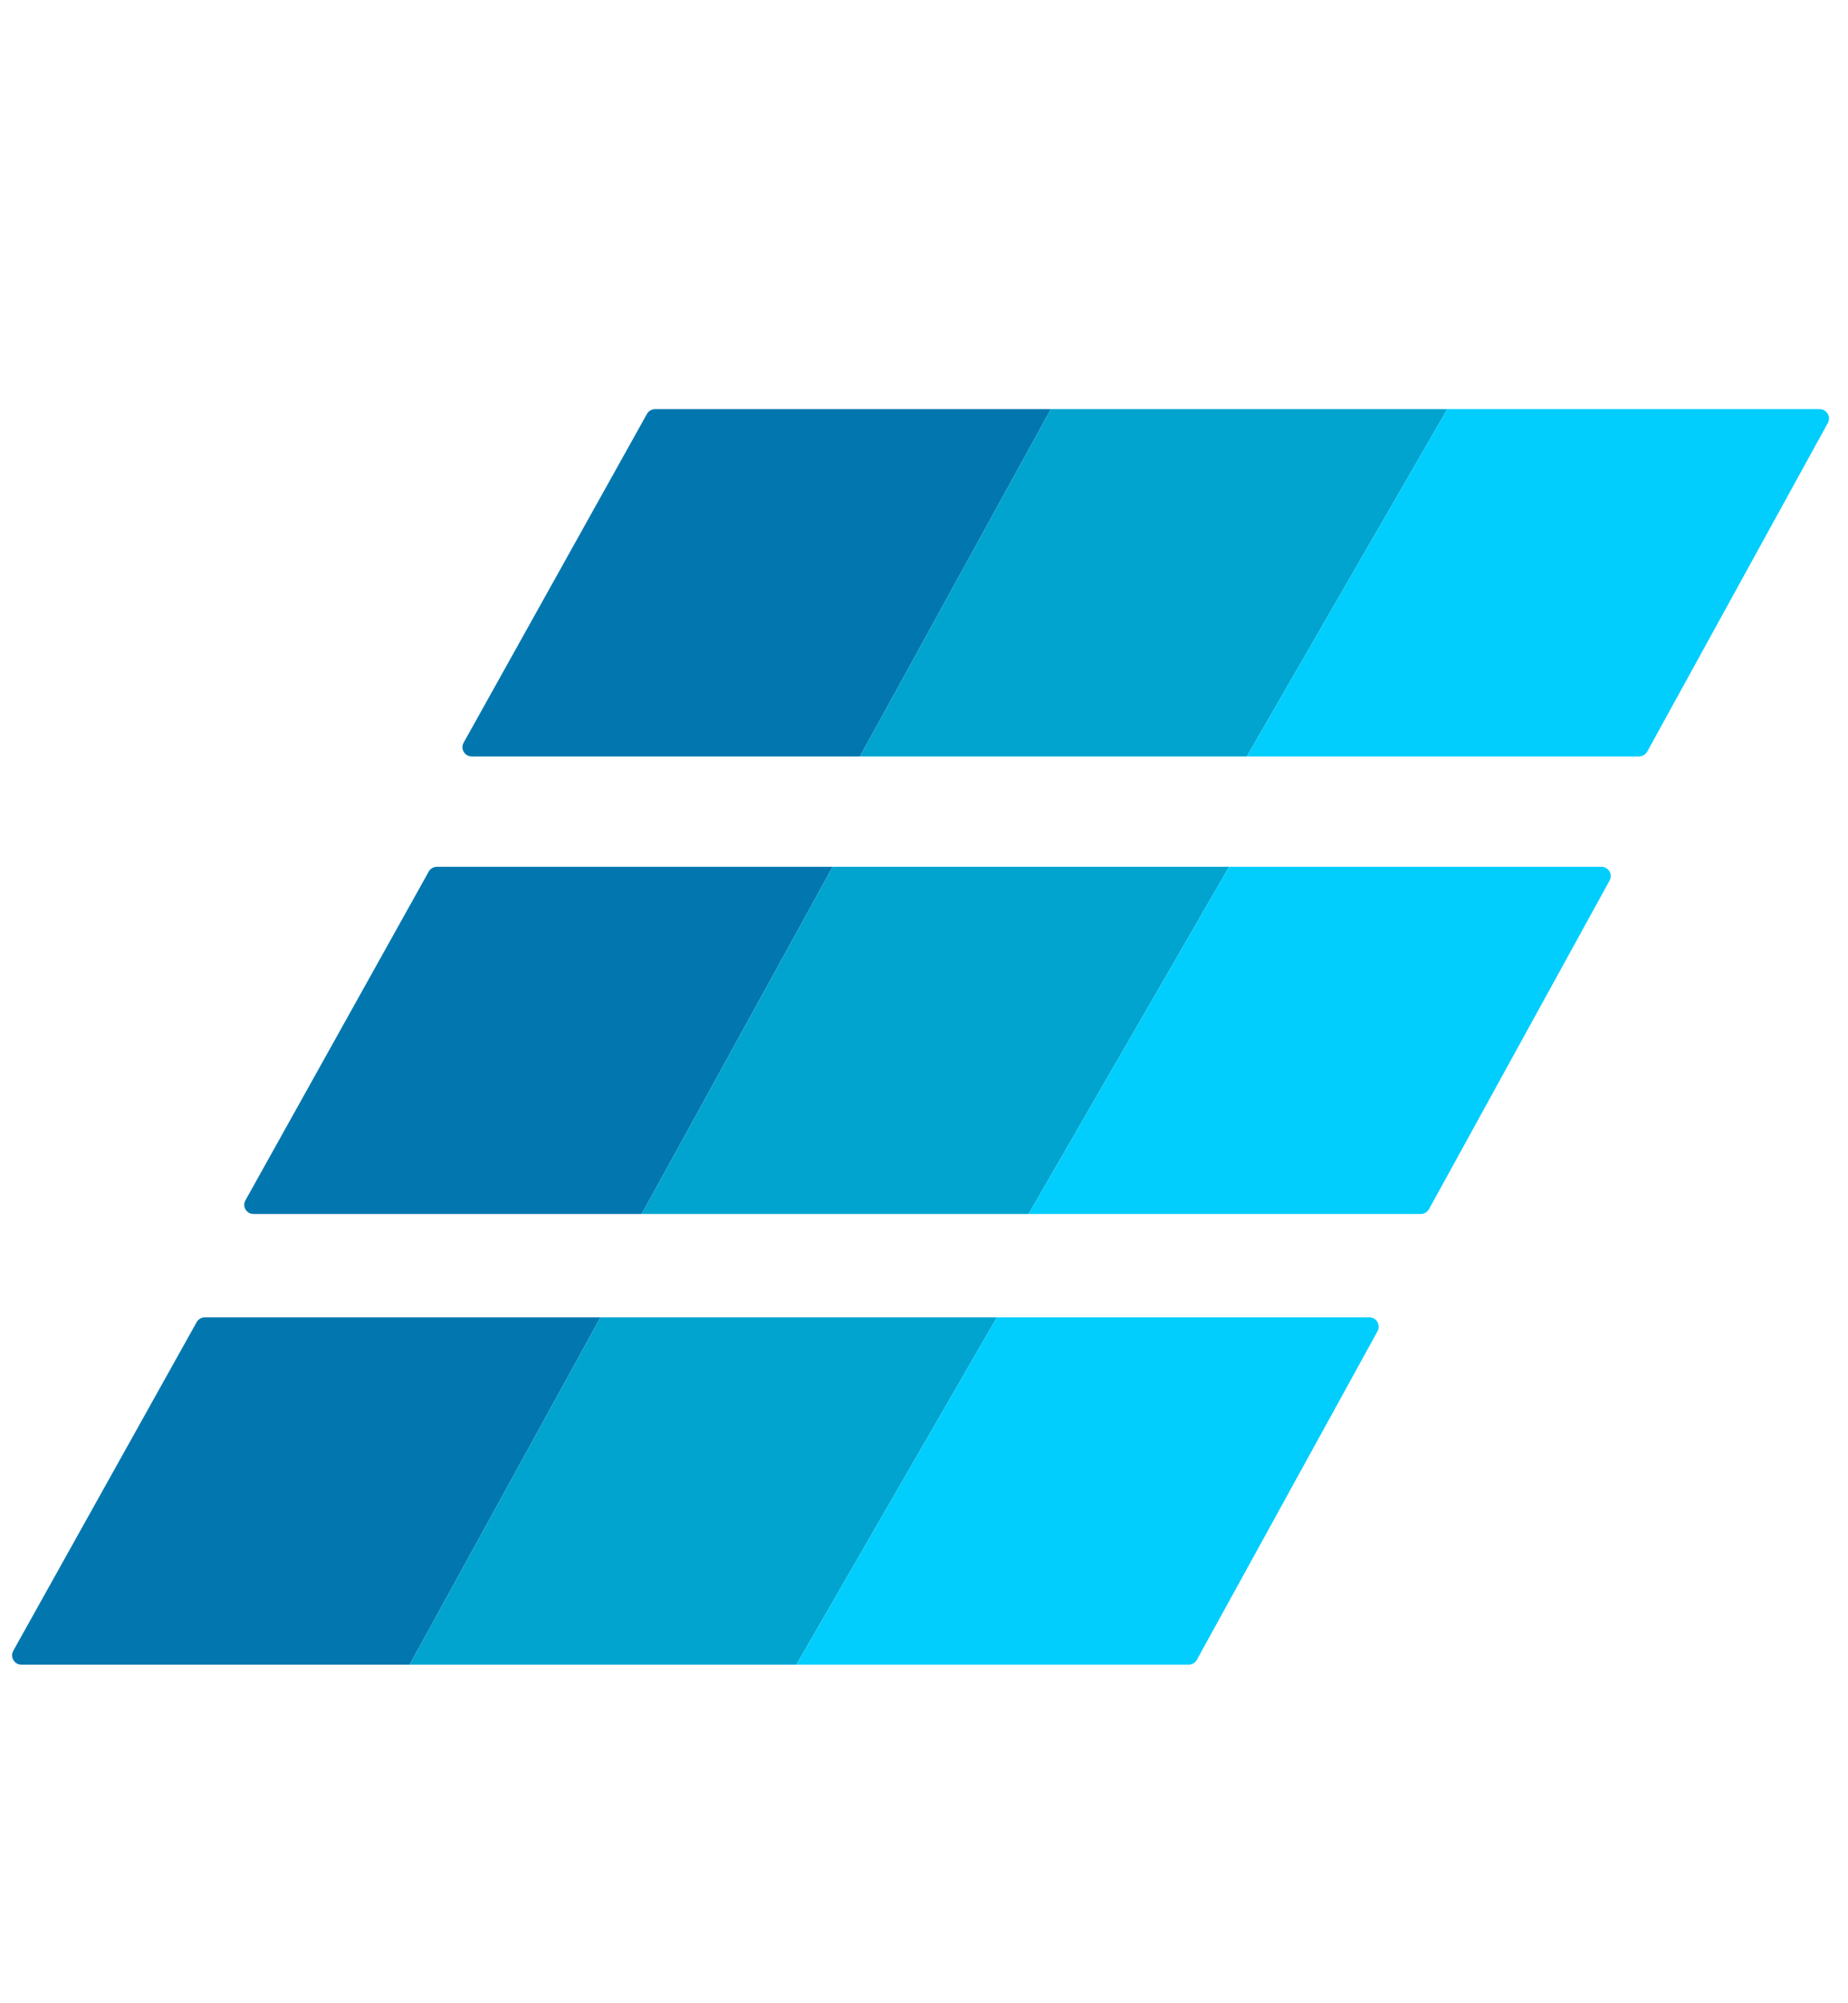
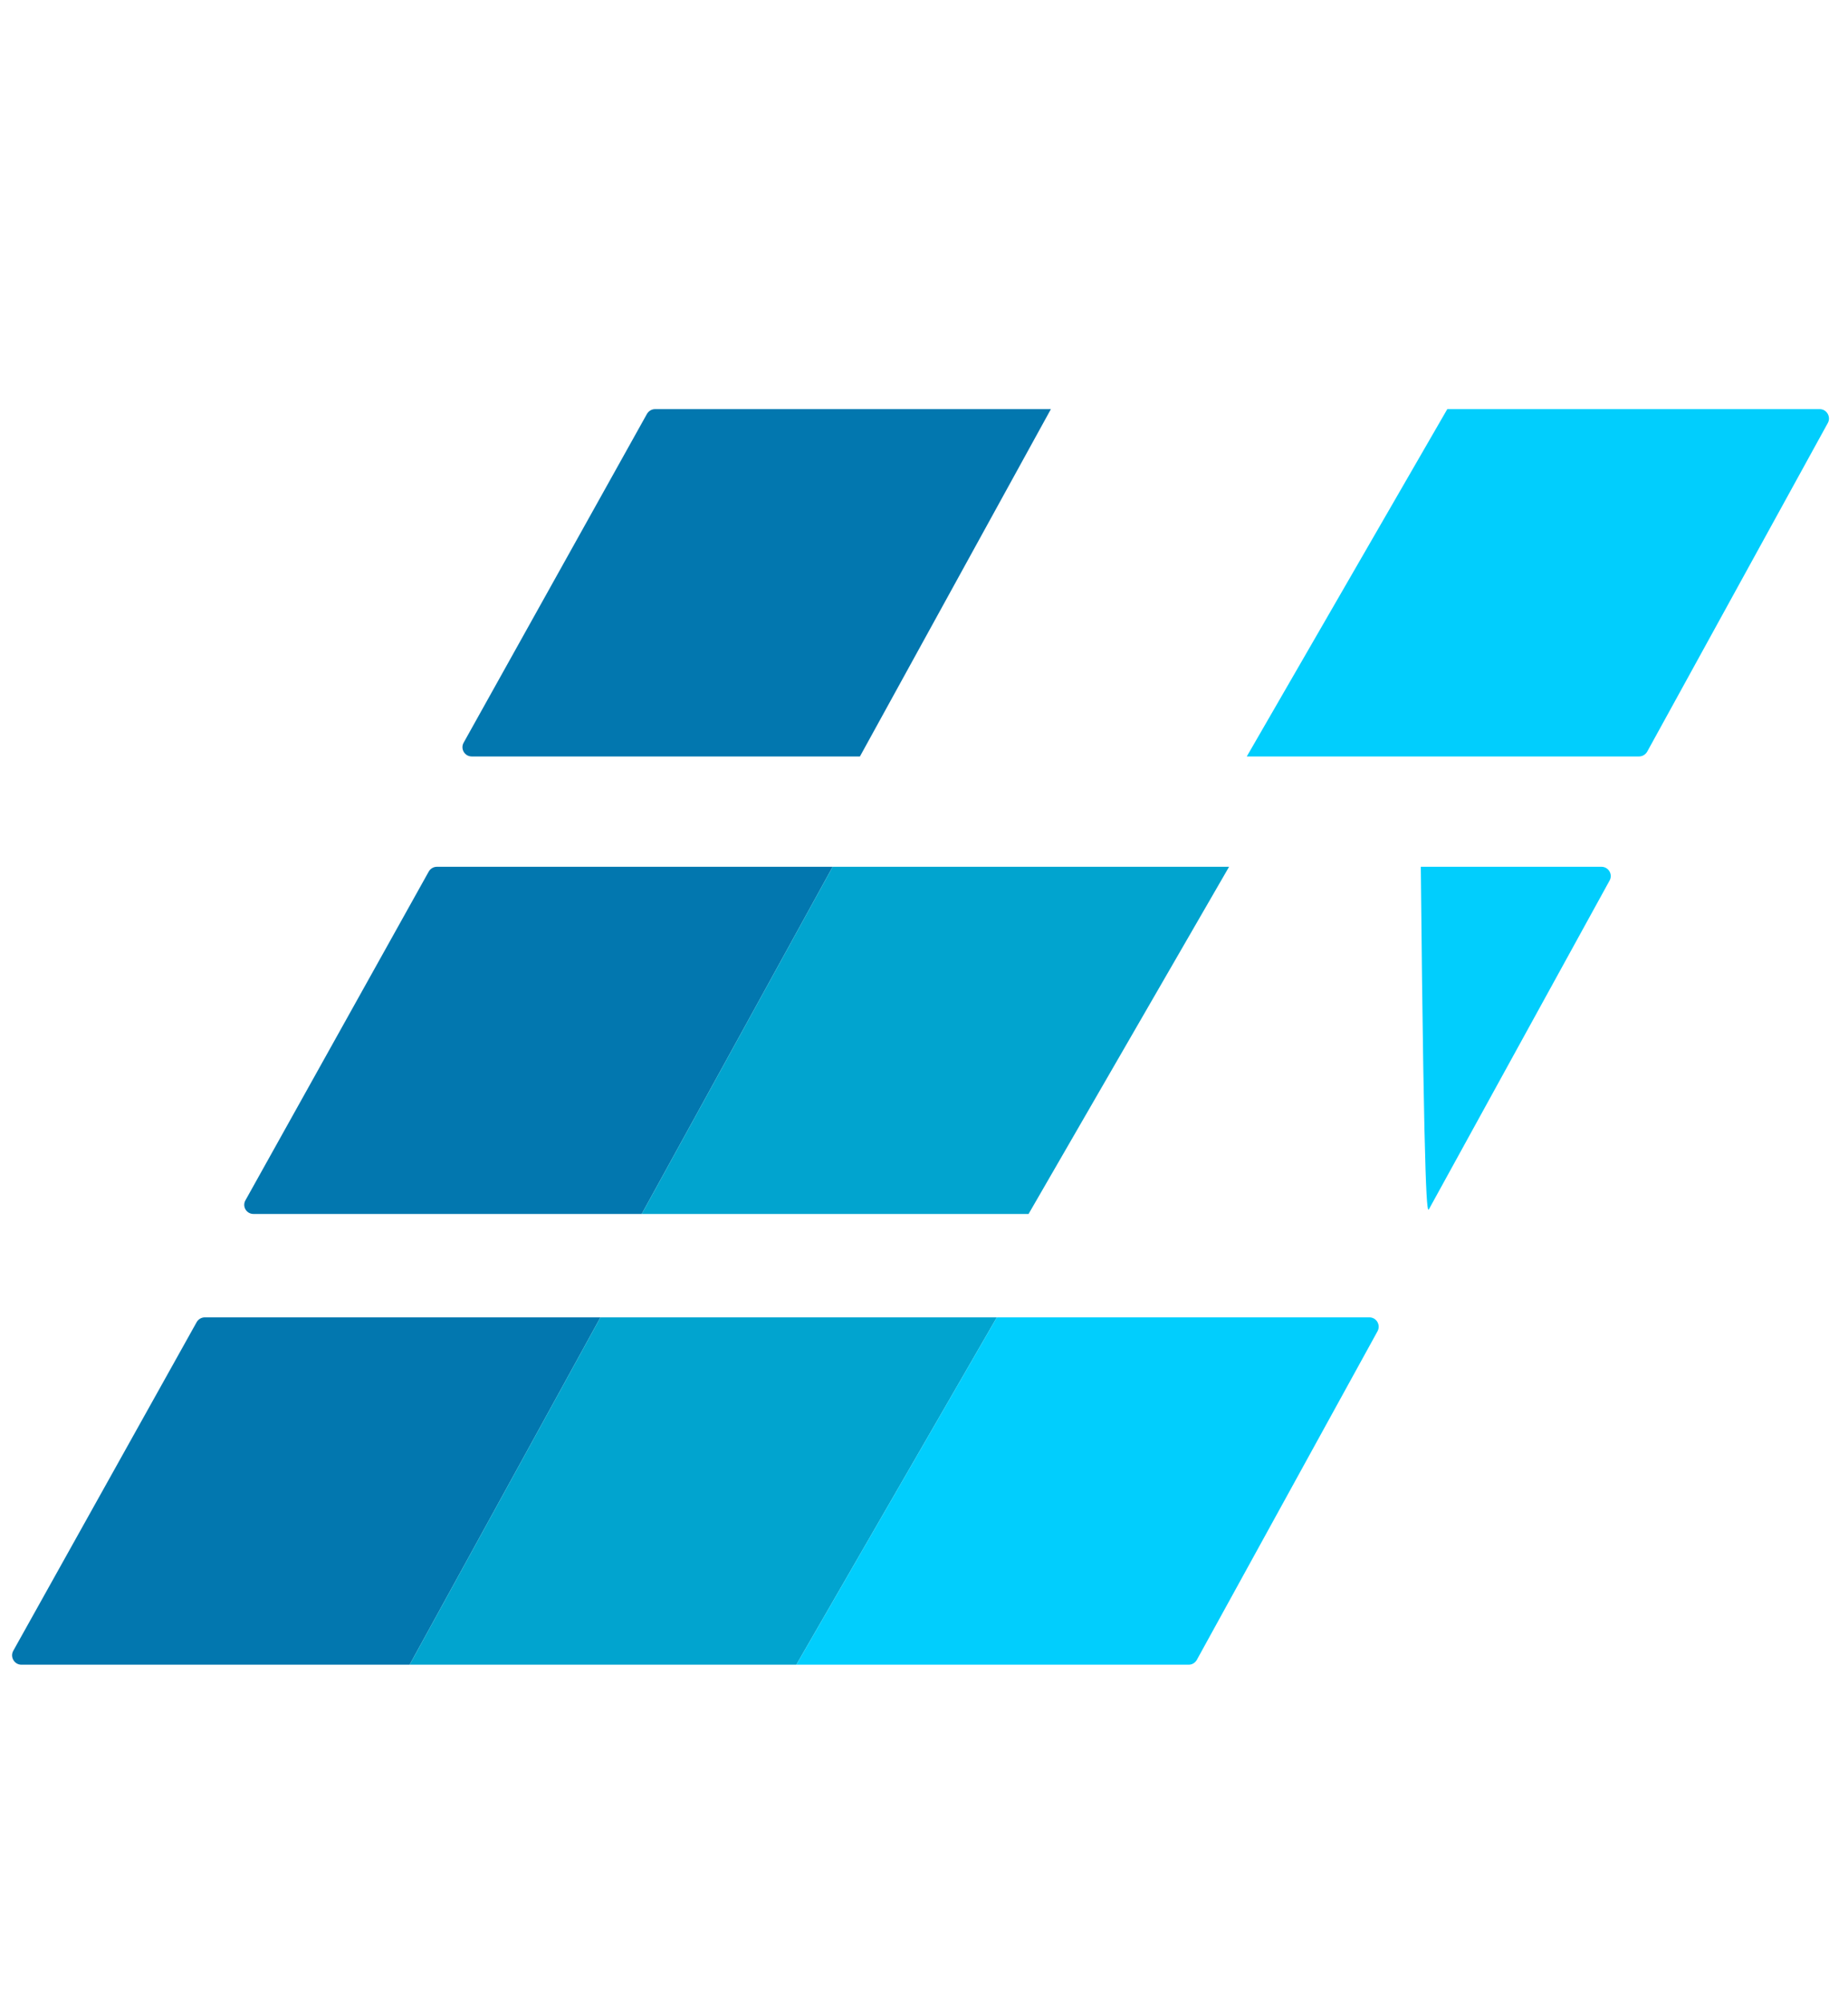
<svg xmlns="http://www.w3.org/2000/svg" width="12" height="13" viewBox="0 0 12 13" fill="none">
  <path d="M4.254 2.655C4.232 2.655 4.212 2.667 4.201 2.686L3.011 4.819C2.988 4.859 3.017 4.909 3.063 4.909H5.584L6.824 2.655H4.254V2.655Z" fill="#0277AF" />
-   <path d="M6.824 2.655L5.584 4.909H8.096L9.398 2.655H6.824Z" fill="#01A4CF" />
  <path d="M11.816 2.655H9.398L8.096 4.909H10.643C10.665 4.909 10.685 4.897 10.696 4.878L11.869 2.745C11.891 2.705 11.862 2.655 11.816 2.655Z" fill="#01CEFD" />
  <path d="M2.837 5.625C2.815 5.625 2.795 5.637 2.784 5.656L1.594 7.789C1.571 7.829 1.6 7.878 1.646 7.878H4.167L5.407 5.625H2.837Z" fill="#0277AF" />
  <path d="M5.407 5.625L4.167 7.878H6.679L7.981 5.625H5.407Z" fill="#01A4CF" />
-   <path d="M10.399 5.625H7.981L6.679 7.878H9.226C9.248 7.878 9.268 7.866 9.279 7.847L10.452 5.714C10.474 5.674 10.445 5.625 10.399 5.625Z" fill="#01CEFD" />
+   <path d="M10.399 5.625H7.981H9.226C9.248 7.878 9.268 7.866 9.279 7.847L10.452 5.714C10.474 5.674 10.445 5.625 10.399 5.625Z" fill="#01CEFD" />
  <path d="M1.33 8.549C1.308 8.549 1.288 8.561 1.277 8.58L0.086 10.713C0.064 10.753 0.093 10.803 0.139 10.803H2.66L3.899 8.549H1.33Z" fill="#0277AF" />
  <path d="M3.899 8.549L2.66 10.803H5.171L6.473 8.549H3.899Z" fill="#01A4CF" />
  <path d="M8.892 8.549H6.473L5.171 10.803H7.719C7.741 10.803 7.761 10.791 7.772 10.771L8.945 8.639C8.967 8.598 8.938 8.549 8.892 8.549Z" fill="#01CEFD" />
</svg>